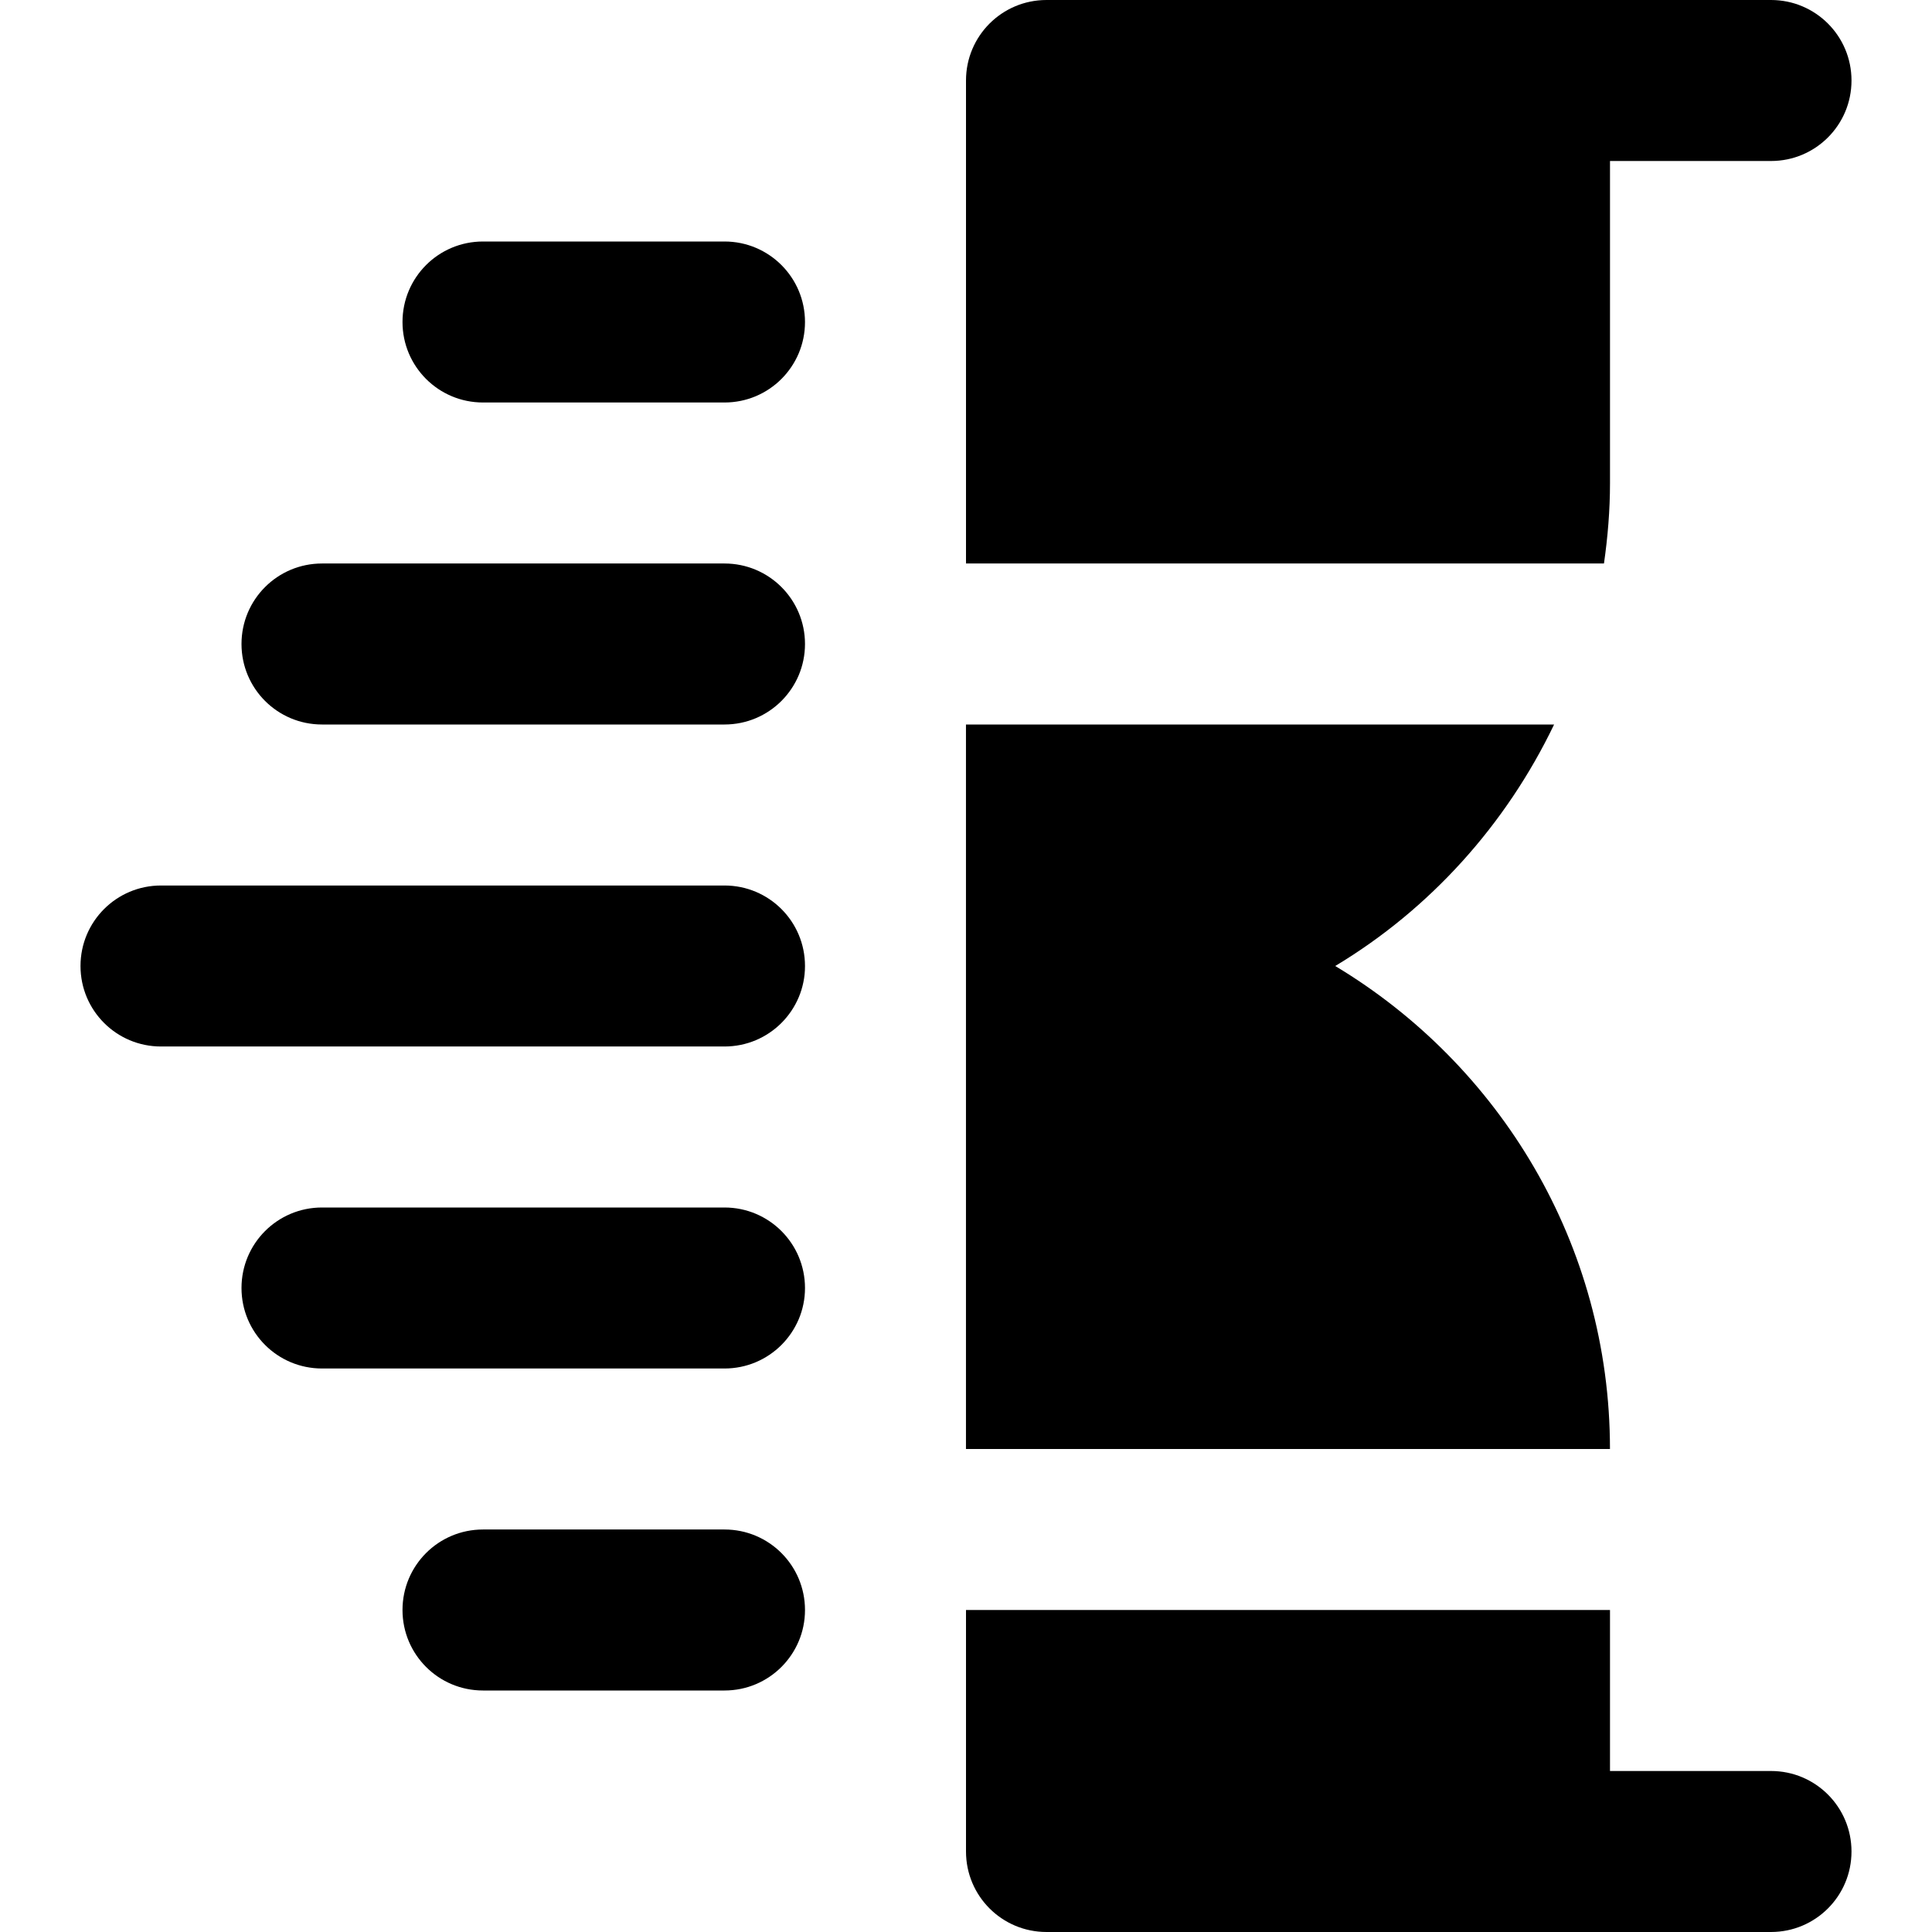
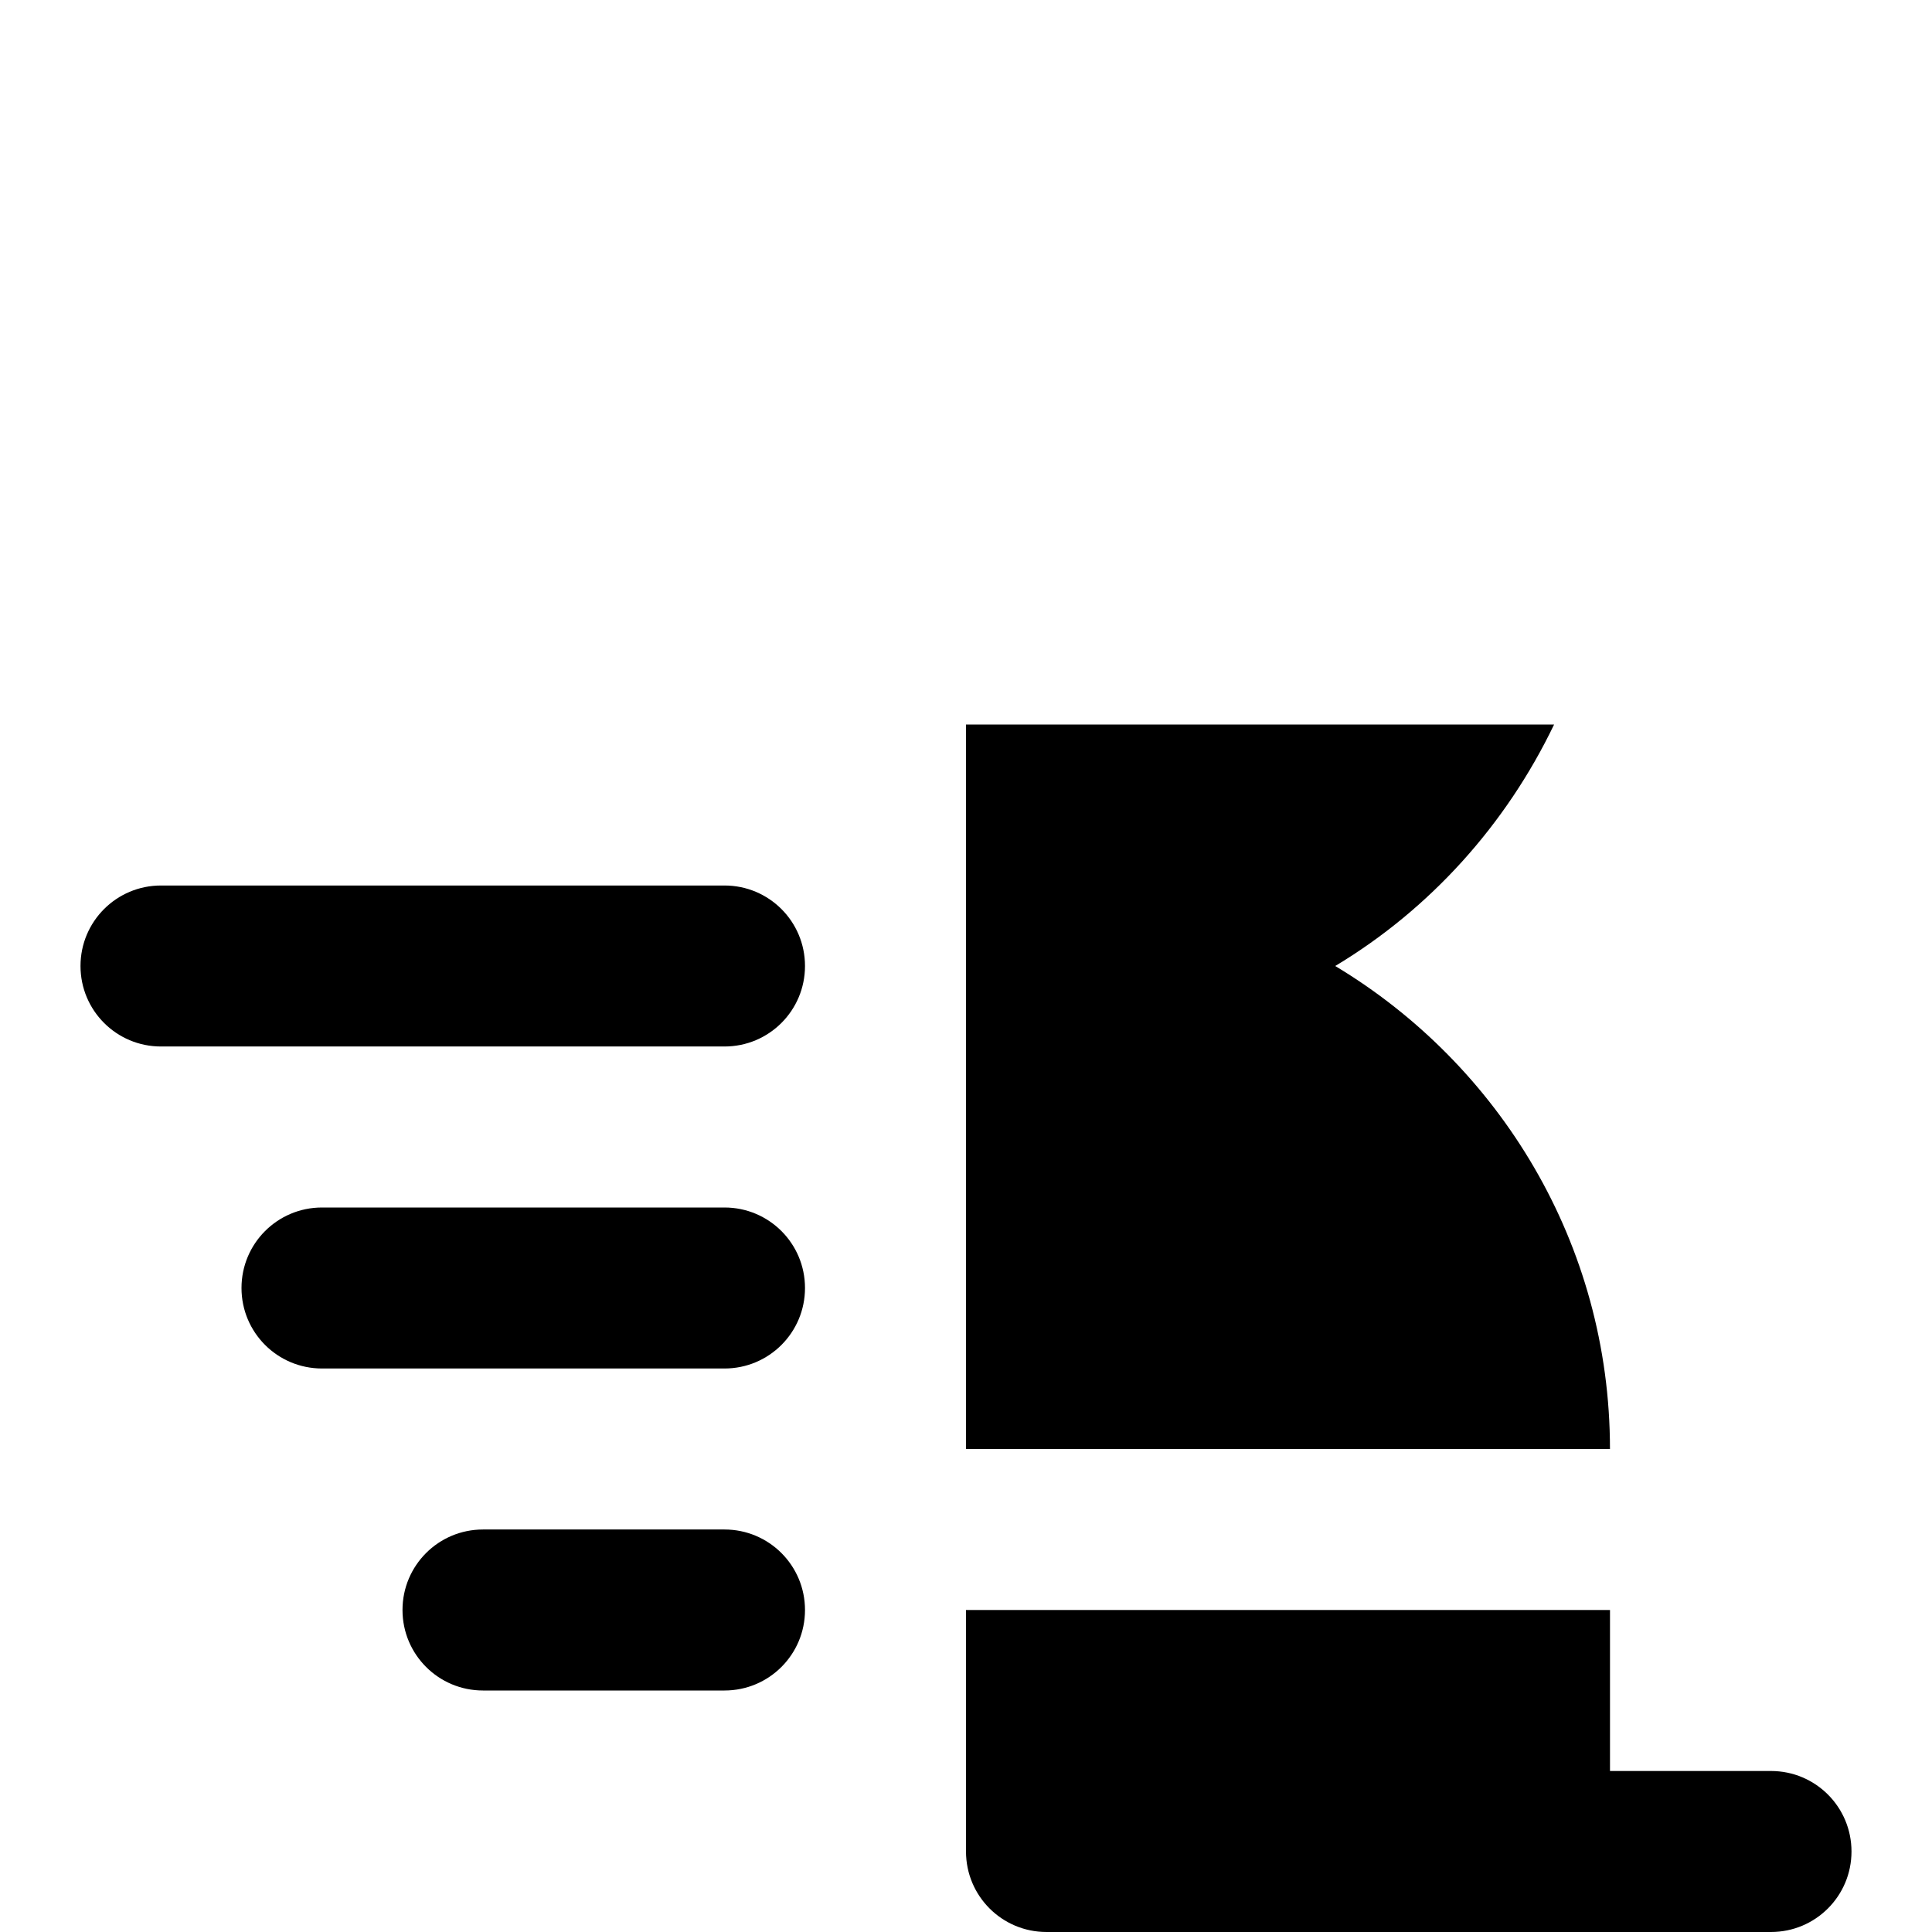
<svg xmlns="http://www.w3.org/2000/svg" fill="#000000" height="800px" width="800px" version="1.1" id="Layer_1" viewBox="0 0 512 512" xml:space="preserve">
  <g>
    <g>
      <g>
        <path d="M192,234.667H42.667c-11.797,0-21.333,9.536-21.333,21.333s9.536,21.333,21.333,21.333H192     c11.797,0,21.333-9.536,21.333-21.333S203.797,234.667,192,234.667z" />
-         <path d="M192,149.333H85.333c-11.797,0-21.333,9.536-21.333,21.333C64,182.464,73.536,192,85.333,192H192     c11.797,0,21.333-9.536,21.333-21.333C213.333,158.869,203.797,149.333,192,149.333z" />
-         <path d="M192,64h-64c-11.797,0-21.333,9.536-21.333,21.333c0,11.797,9.536,21.333,21.333,21.333h64     c11.797,0,21.333-9.536,21.333-21.333C213.333,73.536,203.797,64,192,64z" />
        <path d="M192,320H85.333C73.536,320,64,329.536,64,341.333c0,11.797,9.536,21.333,21.333,21.333H192     c11.797,0,21.333-9.536,21.333-21.333C213.333,329.536,203.797,320,192,320z" />
        <path d="M192,405.333h-64c-11.797,0-21.333,9.536-21.333,21.333S116.203,448,128,448h64c11.797,0,21.333-9.536,21.333-21.333     S203.797,405.333,192,405.333z" />
        <path d="M469.333,469.333h-42.667v-42.667H256v64c0,11.797,9.536,21.333,21.333,21.333h128h64     c11.797,0,21.333-9.536,21.333-21.333S481.131,469.333,469.333,469.333z" />
-         <path d="M426.667,128V42.667h42.667c11.797,0,21.333-9.536,21.333-21.333C490.667,9.536,481.131,0,469.333,0h-64h-128     C265.536,0,256,9.536,256,21.333v128h169.067C426.069,142.357,426.667,135.253,426.667,128z" />
        <path d="M353.847,256c25.131-15.083,45.269-37.461,58.005-64H255.991v64v85.333V384h170.667     C426.658,329.643,397.367,282.133,353.847,256z" />
      </g>
    </g>
  </g>
</svg>